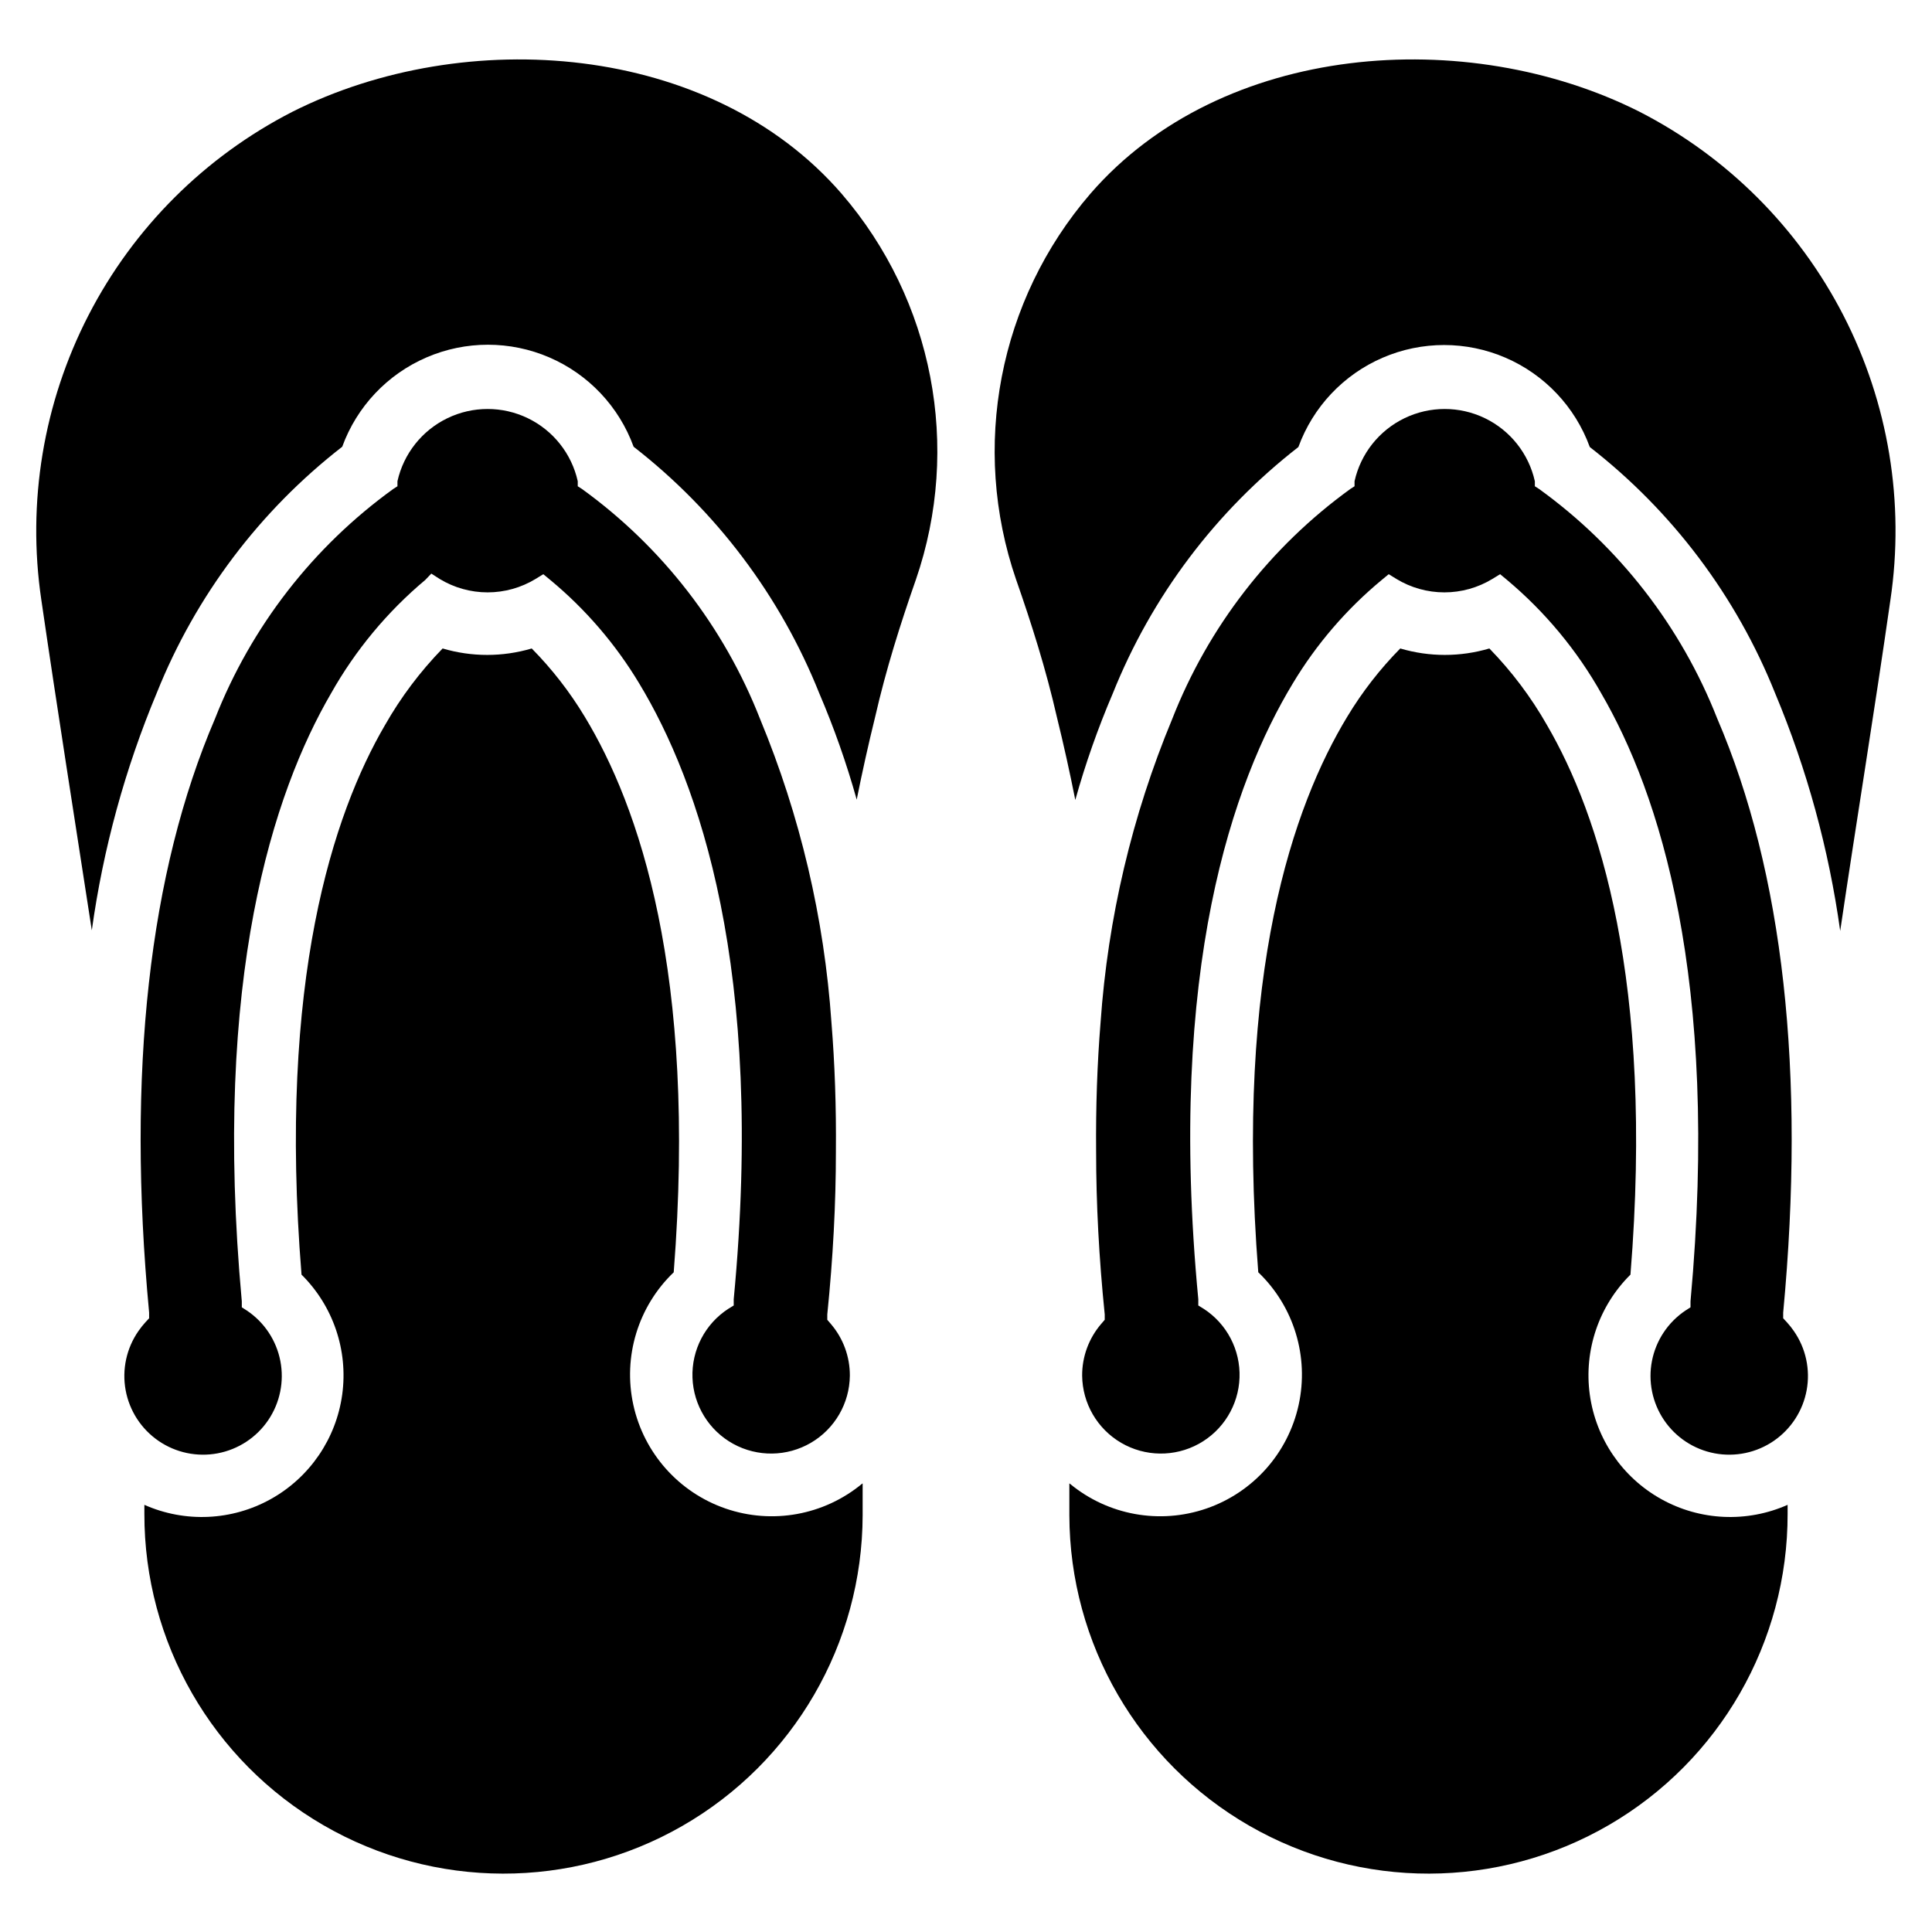
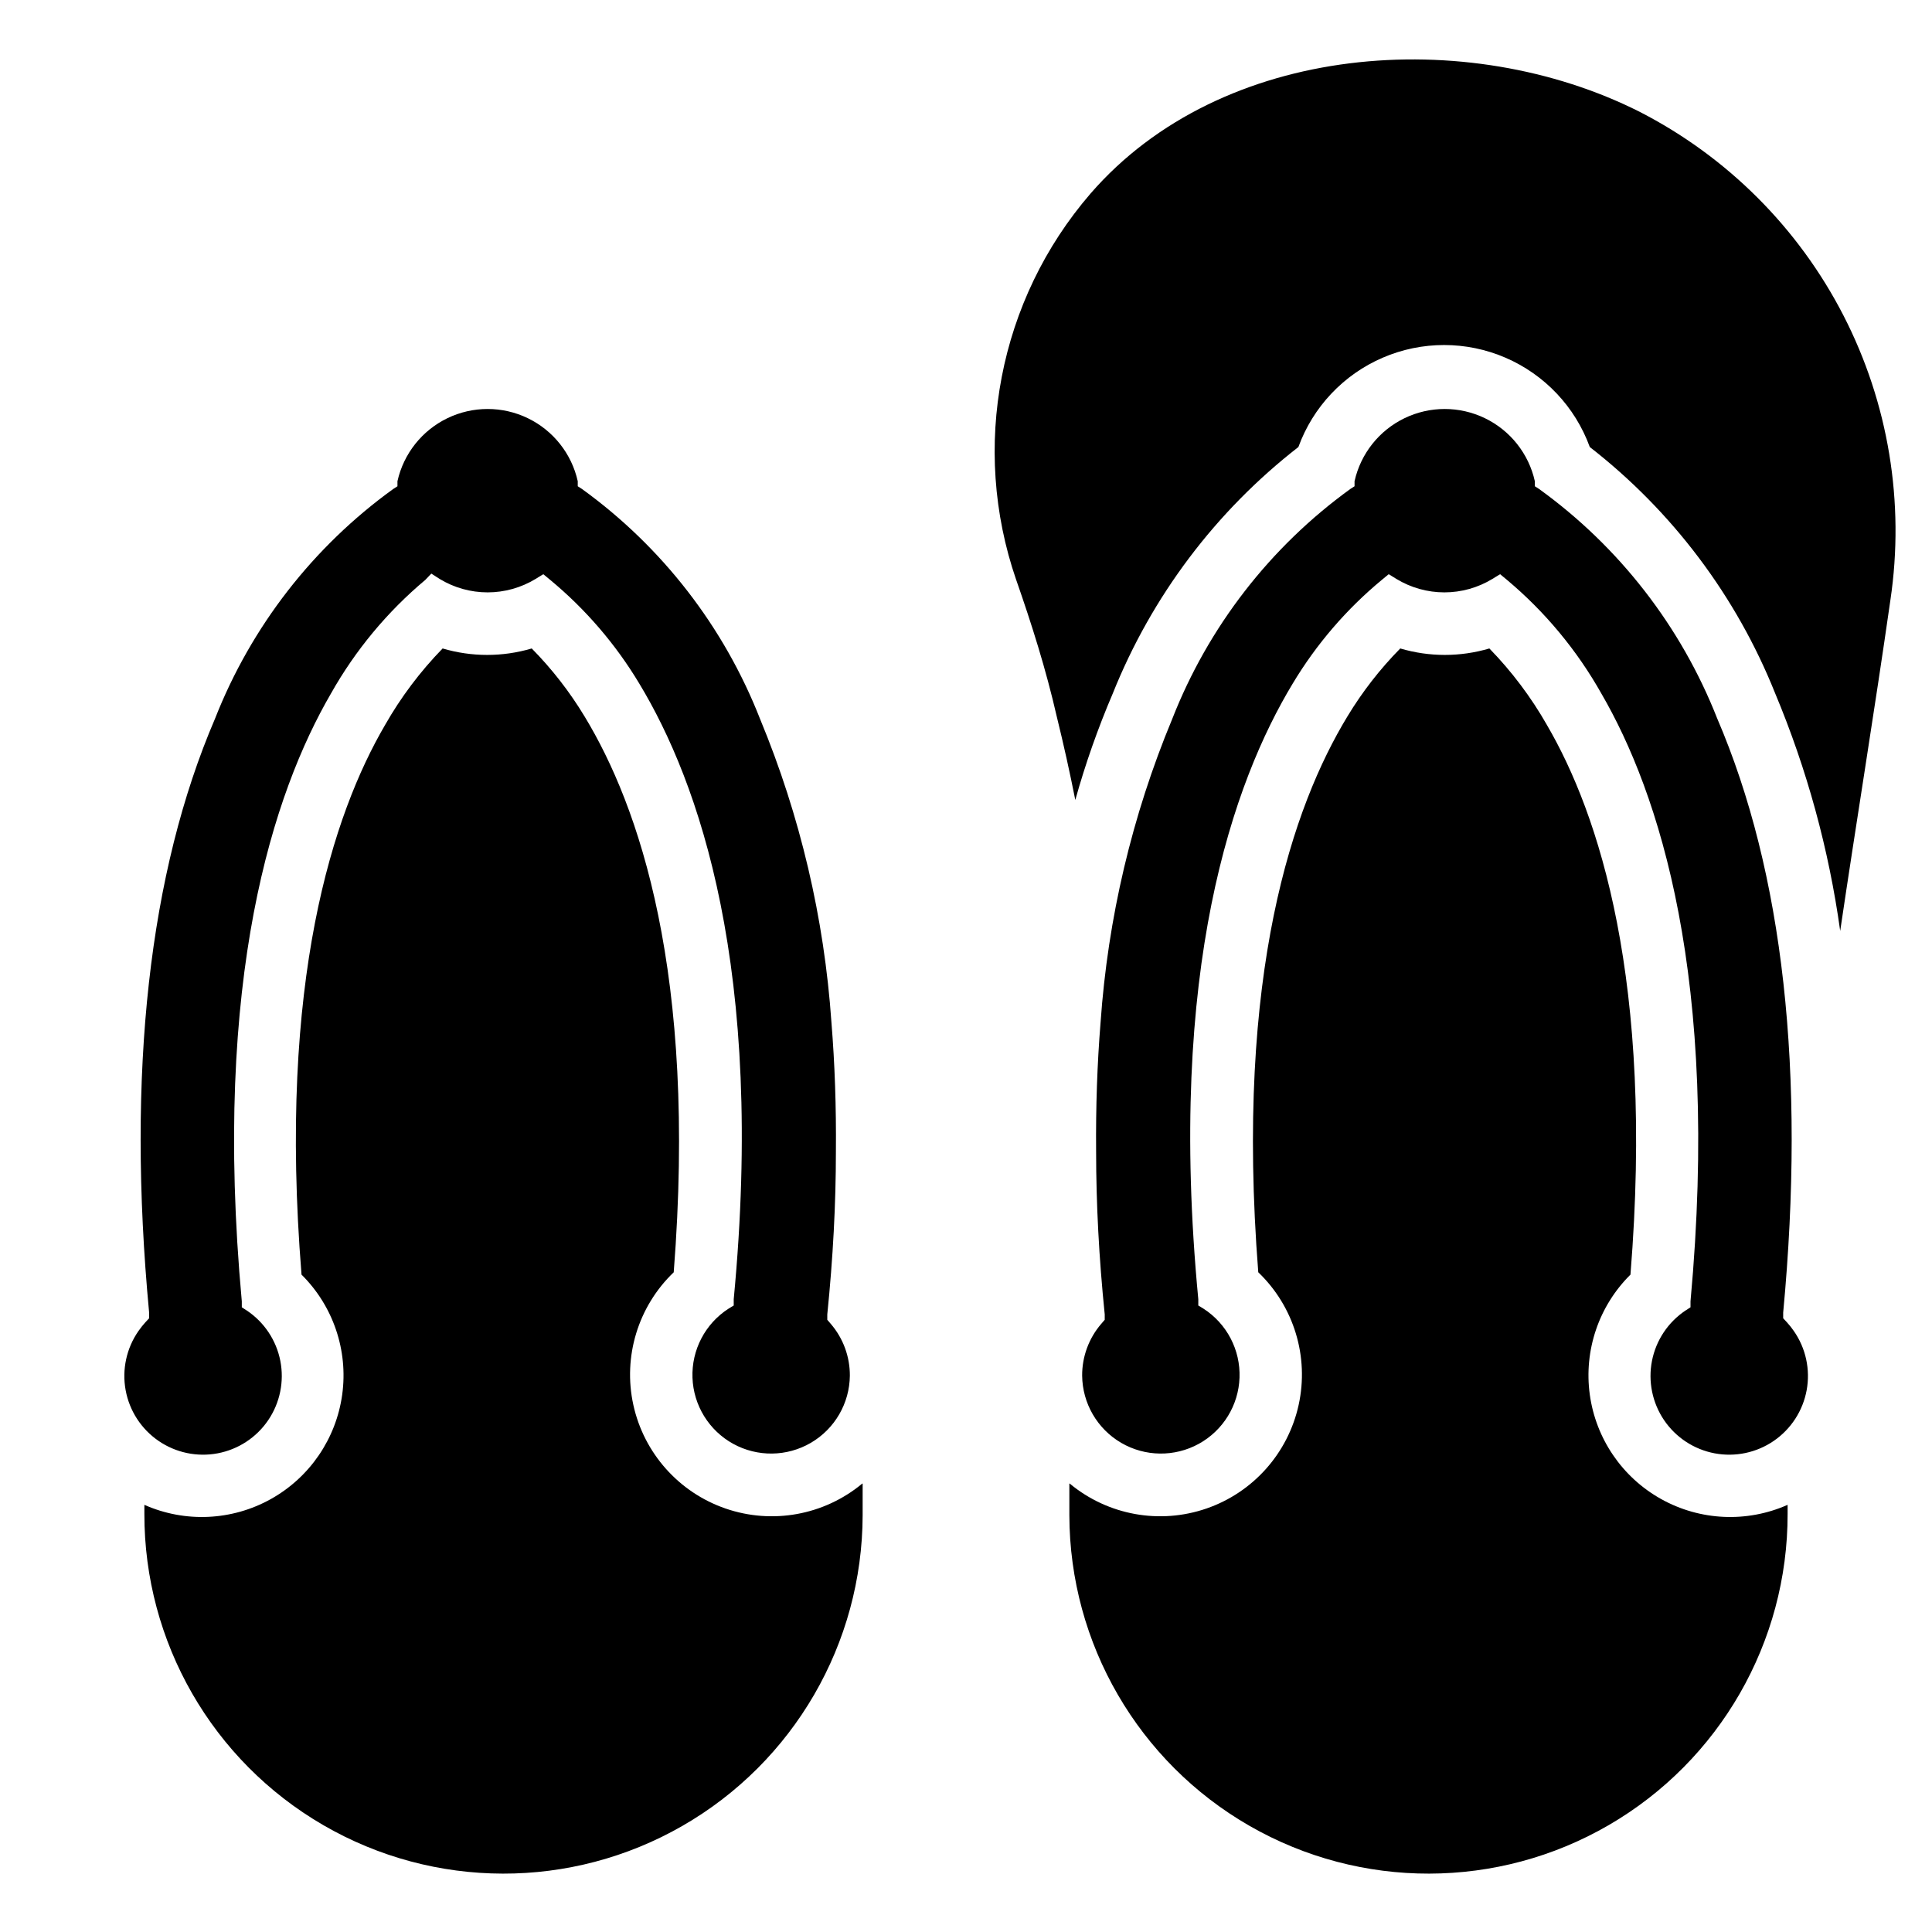
<svg xmlns="http://www.w3.org/2000/svg" fill="#000000" width="800px" height="800px" version="1.1" viewBox="144 144 512 512">
  <g>
    <path d="m372.61 537.13v8.422c-0.07 34.004-18.277 65.387-47.758 82.324-29.48 16.941-65.762 16.867-95.172-0.195-29.414-17.062-47.488-48.52-47.418-82.52v-2.363c10.793 4.785 23.203 4.219 33.516-1.531 10.309-5.75 17.312-16.012 18.914-27.707 1.598-11.699-2.398-23.465-10.785-31.77-6.297-77.934 8.422-122.17 22.121-145.63 4.203-7.391 9.336-14.215 15.27-20.309 7.707 2.281 15.91 2.281 23.617 0 5.363 5.438 10.066 11.488 14.012 18.027 14.328 23.617 29.836 67.855 23.617 147.29-9.453 9.055-13.504 22.379-10.699 35.16 2.809 12.785 12.07 23.188 24.441 27.449 12.375 4.266 26.078 1.781 36.164-6.562z" />
-     <path d="m386.7 297.66c-4.094 11.73-7.871 23.617-10.785 36.367-1.785 7.242-3.41 14.535-4.879 21.883-2.684-9.602-5.996-19.016-9.922-28.18-10.309-25.762-27.289-48.312-49.199-65.34-3.871-10.629-11.949-19.191-22.336-23.672-10.387-4.481-22.164-4.481-32.551 0-10.387 4.481-18.469 13.043-22.336 23.672-21.867 16.988-38.82 39.484-49.121 65.18-8.438 20.164-14.234 41.332-17.242 62.977-4.488-29.203-9.133-58.41-13.383-87.613-3.816-25.816 0.555-52.18 12.5-75.379 11.945-23.203 30.867-42.074 54.098-53.961 45.66-22.984 110.68-18.418 145.48 21.727 24.305 28.18 31.801 67.156 19.68 102.34z" />
    <path d="m369.22 508.55c-0.07 7.34-3.992 14.102-10.328 17.809-6.34 3.703-14.156 3.805-20.586 0.27-6.434-3.539-10.531-10.199-10.793-17.531-0.262-7.336 3.348-14.27 9.512-18.262l1.418-0.867v-1.652c8.344-87.613-9.293-137.13-25.035-163.18-6.262-10.43-14.246-19.719-23.617-27.473l-1.812-1.496-2.047 1.258h0.004c-3.832 2.328-8.23 3.559-12.715 3.559s-8.879-1.23-12.711-3.559l-2.207-1.418-1.574 1.656c-10.094 8.457-18.574 18.672-25.031 30.148-15.191 26.137-31.488 75.258-23.617 161.06v1.574l1.34 0.867v-0.004c4.613 3.09 7.809 7.891 8.871 13.344 1.062 5.449-0.09 11.102-3.207 15.699-3.113 4.598-7.938 7.762-13.395 8.793s-11.098-0.156-15.676-3.297c-4.582-3.144-7.719-7.984-8.719-13.445-1-5.465 0.223-11.102 3.391-15.66 0.551-0.801 1.156-1.562 1.812-2.285l1.023-1.102v-1.496c-5.984-63.684 0-116.74 17.477-157.44l-0.004 0.004c9.59-24.391 25.984-45.516 47.234-60.852l1.102-0.707v-1.34c1.633-7.297 6.508-13.445 13.238-16.699 6.731-3.254 14.578-3.254 21.309 0s11.605 9.402 13.234 16.699v1.34l1.102 0.707h0.004c21.27 15.383 37.664 36.562 47.23 61.008 10.605 25.594 16.988 52.734 18.895 80.375 0.891 10.969 1.285 22.383 1.18 34.242 0 13.801-0.762 28.184-2.281 43.141v1.418l0.945 1.102-0.004-0.004c3.273 3.812 5.062 8.676 5.039 13.699z" />
    <path d="m427.39 537.13v8.422c0.07 34.004 18.273 65.387 47.754 82.324 29.484 16.941 65.762 16.867 95.176-0.195 29.41-17.062 47.484-48.52 47.414-82.52v-2.363c-10.789 4.785-23.203 4.219-33.512-1.531-10.312-5.75-17.316-16.012-18.914-27.707-1.602-11.699 2.394-23.465 10.781-31.77 6.297-77.934-8.422-122.17-22.121-145.63h0.004c-4.207-7.391-9.34-14.215-15.273-20.309-7.707 2.281-15.91 2.281-23.617 0-5.363 5.438-10.066 11.488-14.012 18.027-14.328 23.617-29.836 67.855-23.617 147.29h0.004c9.449 9.055 13.5 22.379 10.695 35.16-2.809 12.785-12.066 23.188-24.441 27.449-12.375 4.266-26.078 1.781-36.164-6.562z" />
    <path d="m413.3 297.66c4.094 11.73 7.871 23.617 10.785 36.367 1.785 7.242 3.41 14.562 4.879 21.965l0.004-0.004c2.68-9.602 5.996-19.016 9.918-28.18 10.309-25.762 27.289-48.312 49.199-65.34 3.871-10.629 11.953-19.191 22.34-23.672s22.16-4.481 32.547 0c10.387 4.481 18.469 13.043 22.34 23.672 21.875 17.008 38.828 39.535 49.121 65.262 8.438 20.16 14.23 41.328 17.238 62.977 4.328-29.285 9.133-58.488 13.305-87.695 3.844-25.82-0.508-52.191-12.441-75.41-11.934-23.215-30.848-42.105-54.078-54.008-45.656-22.984-110.68-18.418-145.48 21.727-24.305 28.18-31.801 67.156-19.68 102.34z" />
    <path d="m430.78 508.55c0.07 7.34 3.996 14.102 10.332 17.809 6.336 3.703 14.152 3.805 20.582 0.27 6.434-3.539 10.531-10.199 10.793-17.531 0.266-7.336-3.348-14.27-9.508-18.262l-1.418-0.867v-1.652c-8.344-87.613 9.289-137.13 25.031-163.18 6.262-10.43 14.246-19.719 23.617-27.473l1.812-1.496 2.047 1.258h-0.004c3.832 2.328 8.23 3.559 12.715 3.559s8.883-1.23 12.715-3.559l2.047-1.258 1.812 1.496h-0.004c10.094 8.457 18.574 18.672 25.035 30.148 15.191 26.137 31.488 75.258 23.617 161.06v1.574l-1.34 0.867v-0.004c-4.617 3.09-7.809 7.891-8.875 13.344-1.062 5.449 0.094 11.102 3.207 15.699 3.117 4.598 7.938 7.762 13.395 8.793s11.102-0.156 15.68-3.297c4.578-3.144 7.715-7.984 8.715-13.445 1-5.465-0.219-11.102-3.391-15.66-0.551-0.801-1.156-1.562-1.809-2.285l-1.023-1.102v-1.496c5.984-63.684 0-116.74-17.477-157.44v0.004c-9.586-24.391-25.98-45.516-47.23-60.852l-1.102-0.707v-1.34h-0.004c-1.629-7.297-6.504-13.445-13.234-16.699s-14.578-3.254-21.309 0-11.605 9.402-13.238 16.699v1.34l-1.102 0.707c-21.273 15.383-37.668 36.562-47.234 61.008-10.633 25.586-17.039 52.73-18.969 80.375-0.891 10.969-1.285 22.383-1.18 34.242 0 13.801 0.762 28.184 2.281 43.141v1.418l-0.945 1.102v-0.004c-3.273 3.812-5.062 8.676-5.039 13.699z" />
  </g>
</svg>